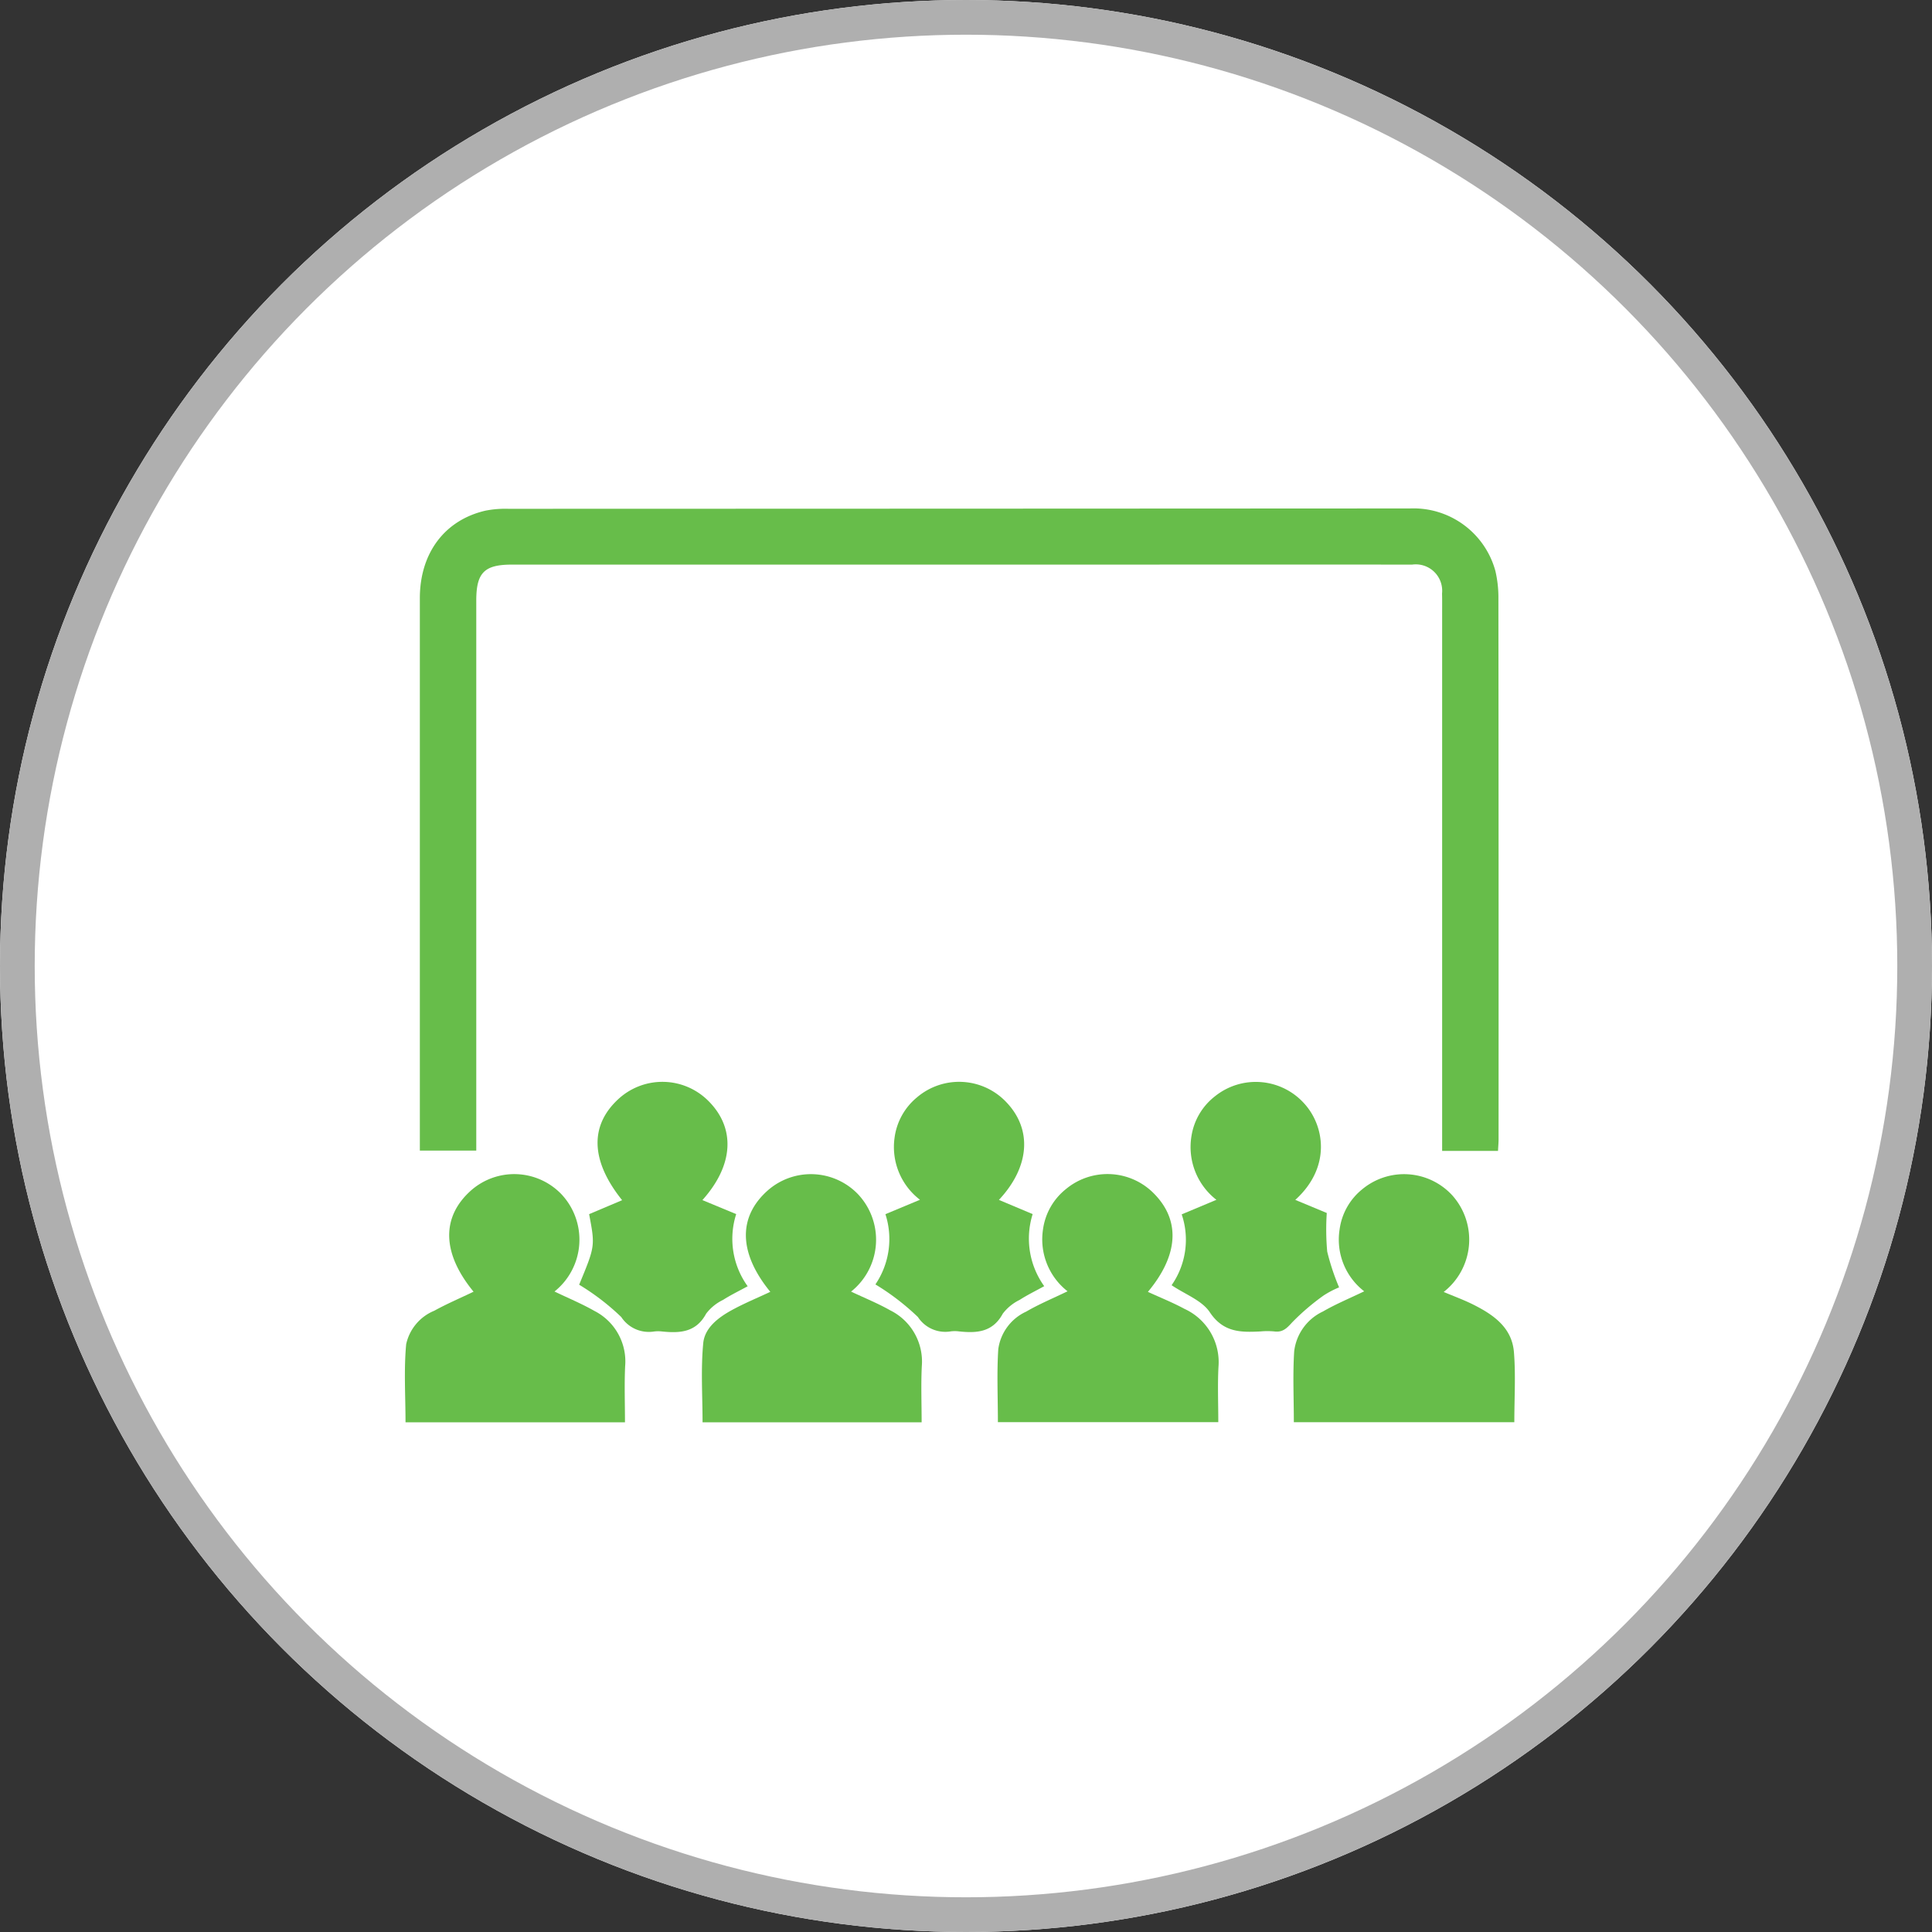
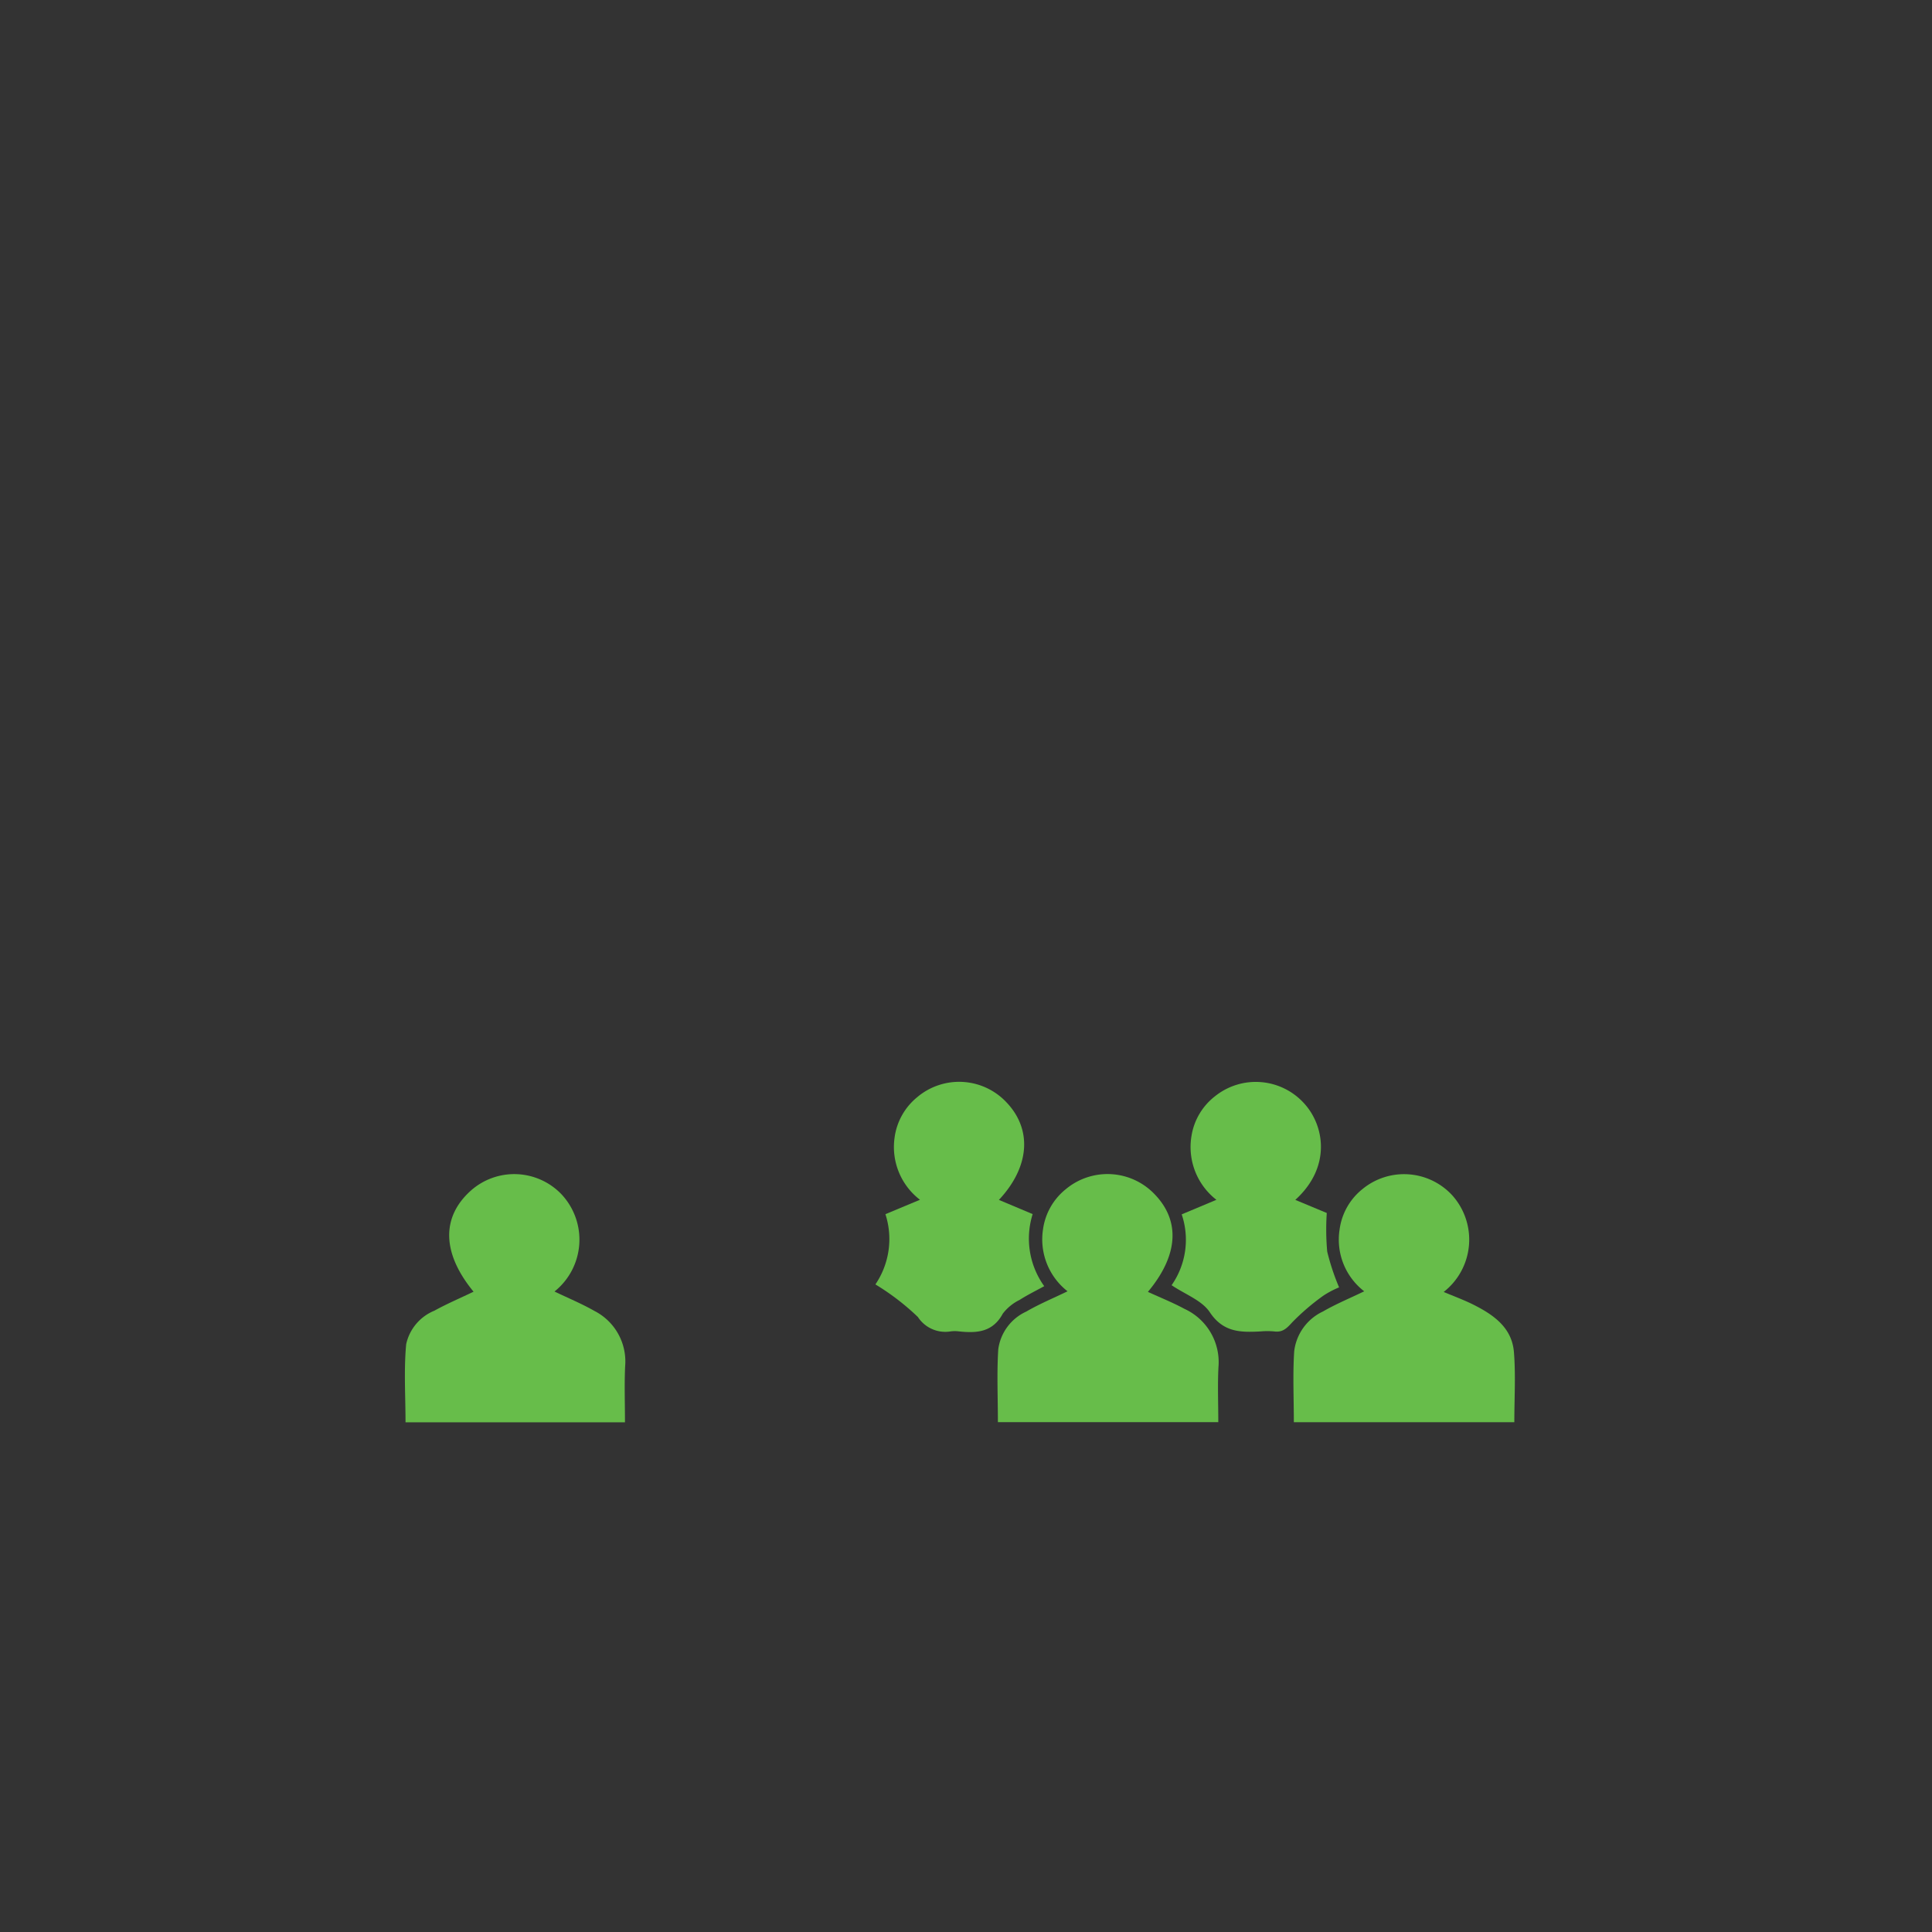
<svg xmlns="http://www.w3.org/2000/svg" width="167" height="167" viewBox="0 0 167 167">
  <rect x="0" y="0" width="167" height="167" fill="#333333" stroke="none" />
  <defs>
    <style>.a{fill:#fff;stroke:#afafaf;stroke-width:3px;}.b{fill:#67bd4a;}.c{stroke:none;}.d{fill:none;}</style>
  </defs>
  <g transform="translate(-389 -4238)">
    <g class="a" transform="translate(389 4238)">
-       <circle class="c" cx="83.5" cy="83.5" r="83.5" />
-       <circle class="d" cx="83.5" cy="83.5" r="82" />
-     </g>
+       </g>
    <g transform="translate(424 4281.944)">
-       <path class="b" d="M-353.792,7321.85h-4.829v-1.2q0-22.692,0-45.381c0-.535.007-1.069-.008-1.6a2.282,2.282,0,0,0-2.581-2.5q-12.269-.009-24.538,0h-53.284c-2.386,0-3.078.7-3.078,3.113q0,23.19,0,46.382v1.156h-4.877v-1.06q0-23.342,0-46.683c0-3.892,2.134-6.757,5.68-7.573a8.989,8.989,0,0,1,1.987-.159q38.961-.009,77.922-.03a7.336,7.336,0,0,1,7.379,5.4,10.1,10.1,0,0,1,.262,2.176q.024,23.492.014,46.983C-353.745,7321.161-353.772,7321.455-353.792,7321.85Z" transform="translate(448.278 -7266.309)" />
-       <path class="b" d="M-312.609,7563.177c1.161.55,2.307,1.011,3.372,1.614a4.942,4.942,0,0,1,2.742,4.844c-.078,1.59-.015,3.188-.015,4.843h-18.937c0-2.293-.158-4.588.06-6.848.128-1.328,1.312-2.219,2.478-2.857,1.075-.588,2.215-1.057,3.319-1.575-2.731-3.337-2.819-6.453-.228-8.759a5.647,5.647,0,0,1,7.781.292A5.734,5.734,0,0,1-312.609,7563.177Z" transform="translate(351.175 -7495.477)" />
      <path class="b" d="M-185.211,7563.182c1.049.483,2.134.914,3.153,1.465a5.065,5.065,0,0,1,2.946,5.031c-.081,1.559-.015,3.125-.015,4.765h-19.051c0-2.129-.1-4.225.033-6.307a4.2,4.2,0,0,1,2.417-3.25c1.114-.65,2.318-1.147,3.571-1.755a5.691,5.691,0,0,1-2.124-5.333,5.39,5.39,0,0,1,1.97-3.49,5.626,5.626,0,0,1,7.628.38C-182.379,7557.022-182.57,7560.021-185.211,7563.182Z" transform="translate(249.435 -7495.458)" />
      <path class="b" d="M-440.48,7563.167c1.185.57,2.357,1.054,3.449,1.677a4.9,4.9,0,0,1,2.657,4.79c-.072,1.59-.014,3.187-.014,4.84h-18.969c0-2.262-.151-4.525.057-6.754a4.062,4.062,0,0,1,2.432-2.893c1.1-.607,2.265-1.1,3.392-1.644-2.726-3.315-2.814-6.437-.219-8.752a5.651,5.651,0,0,1,7.782.293A5.736,5.736,0,0,1-440.48,7563.167Z" transform="translate(453.41 -7495.474)" />
      <path class="b" d="M-70.7,7574.47c0-2.083-.1-4.117.031-6.135a4.368,4.368,0,0,1,2.485-3.436c1.116-.646,2.32-1.143,3.567-1.745a5.638,5.638,0,0,1-2.129-5.336,5.381,5.381,0,0,1,1.967-3.491,5.659,5.659,0,0,1,7.772.53,5.739,5.739,0,0,1-.74,8.353c.87.368,1.723.678,2.53,1.08,1.753.875,3.37,1.984,3.542,4.125.159,1.982.034,3.988.034,6.056Z" transform="translate(147.538 -7495.479)" />
      <path class="b" d="M-112.523,7523.48l2.721,1.133a21.332,21.332,0,0,0,.038,3.337,19.968,19.968,0,0,0,1.027,3.093,7.91,7.91,0,0,0-1.348.707,20.05,20.05,0,0,0-2.708,2.317c-.465.513-.824.881-1.546.784a6.434,6.434,0,0,0-1.2,0c-1.7.088-3.21.09-4.376-1.663-.679-1.021-2.119-1.536-3.3-2.333a6.858,6.858,0,0,0,.873-6.124l3-1.258a5.775,5.775,0,0,1-2.157-5.5,5.412,5.412,0,0,1,2.037-3.452,5.632,5.632,0,0,1,7.687.6C-110,7517.039-109.388,7520.64-112.523,7523.48Z" transform="translate(189.487 -7463.707)" />
-       <path class="b" d="M-367.695,7523.5l2.921,1.211a7,7,0,0,0,.992,6.236c-.75.411-1.466.756-2.13,1.181a4.044,4.044,0,0,0-1.459,1.186c-.87,1.622-2.26,1.7-3.8,1.544a2.892,2.892,0,0,0-.7,0,2.851,2.851,0,0,1-2.837-1.249,20.552,20.552,0,0,0-3.641-2.795c1.385-3.339,1.385-3.339.862-6.1l2.853-1.206c-2.753-3.43-2.827-6.511-.236-8.822a5.613,5.613,0,0,1,7.7.25C-364.813,7517.293-364.995,7520.492-367.695,7523.5Z" transform="translate(393.41 -7463.709)" />
      <path class="b" d="M-249.9,7524.706l2.986-1.246a5.74,5.74,0,0,1-2.2-5.33,5.436,5.436,0,0,1,1.93-3.511,5.612,5.612,0,0,1,7.766.439c2.224,2.349,1.984,5.577-.672,8.414l2.917,1.228a7.049,7.049,0,0,0,1,6.229c-.749.413-1.462.76-2.124,1.186a4.075,4.075,0,0,0-1.457,1.188c-.873,1.619-2.261,1.7-3.8,1.534a2.8,2.8,0,0,0-.7,0,2.826,2.826,0,0,1-2.837-1.24,20.932,20.932,0,0,0-3.675-2.82A6.982,6.982,0,0,0-249.9,7524.706Z" transform="translate(291.435 -7463.698)" />
    </g>
  </g>
</svg>